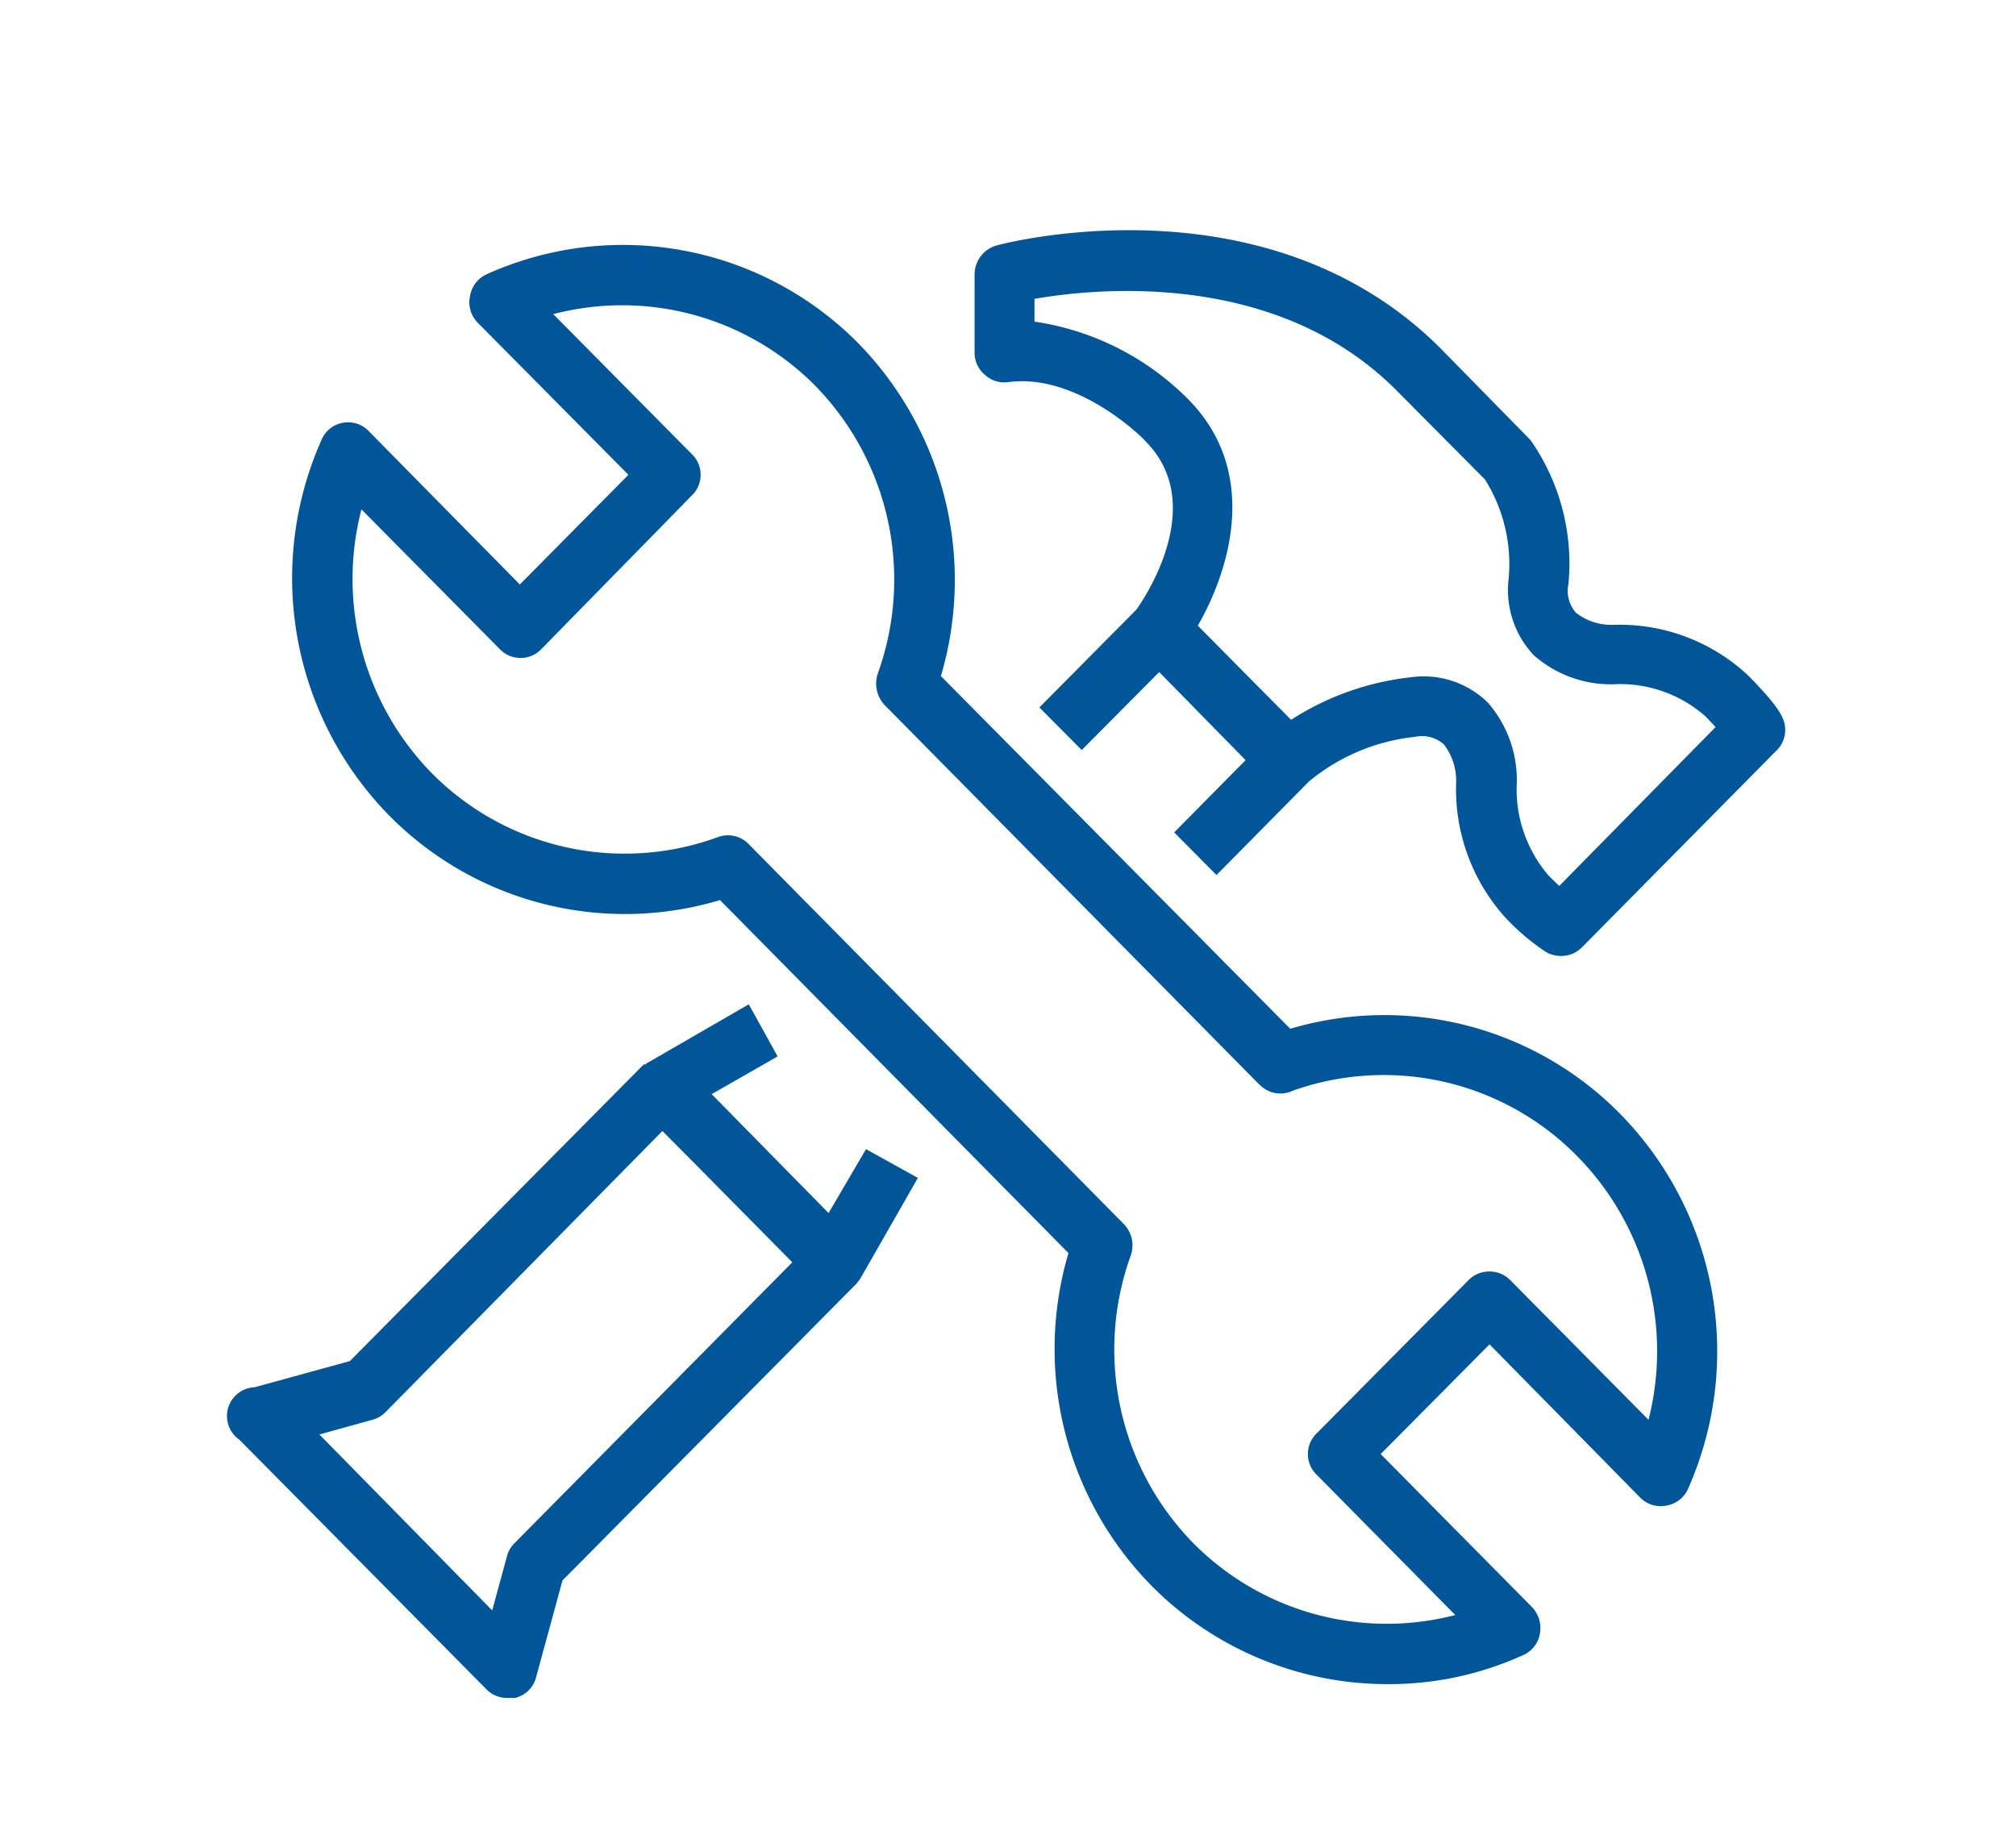
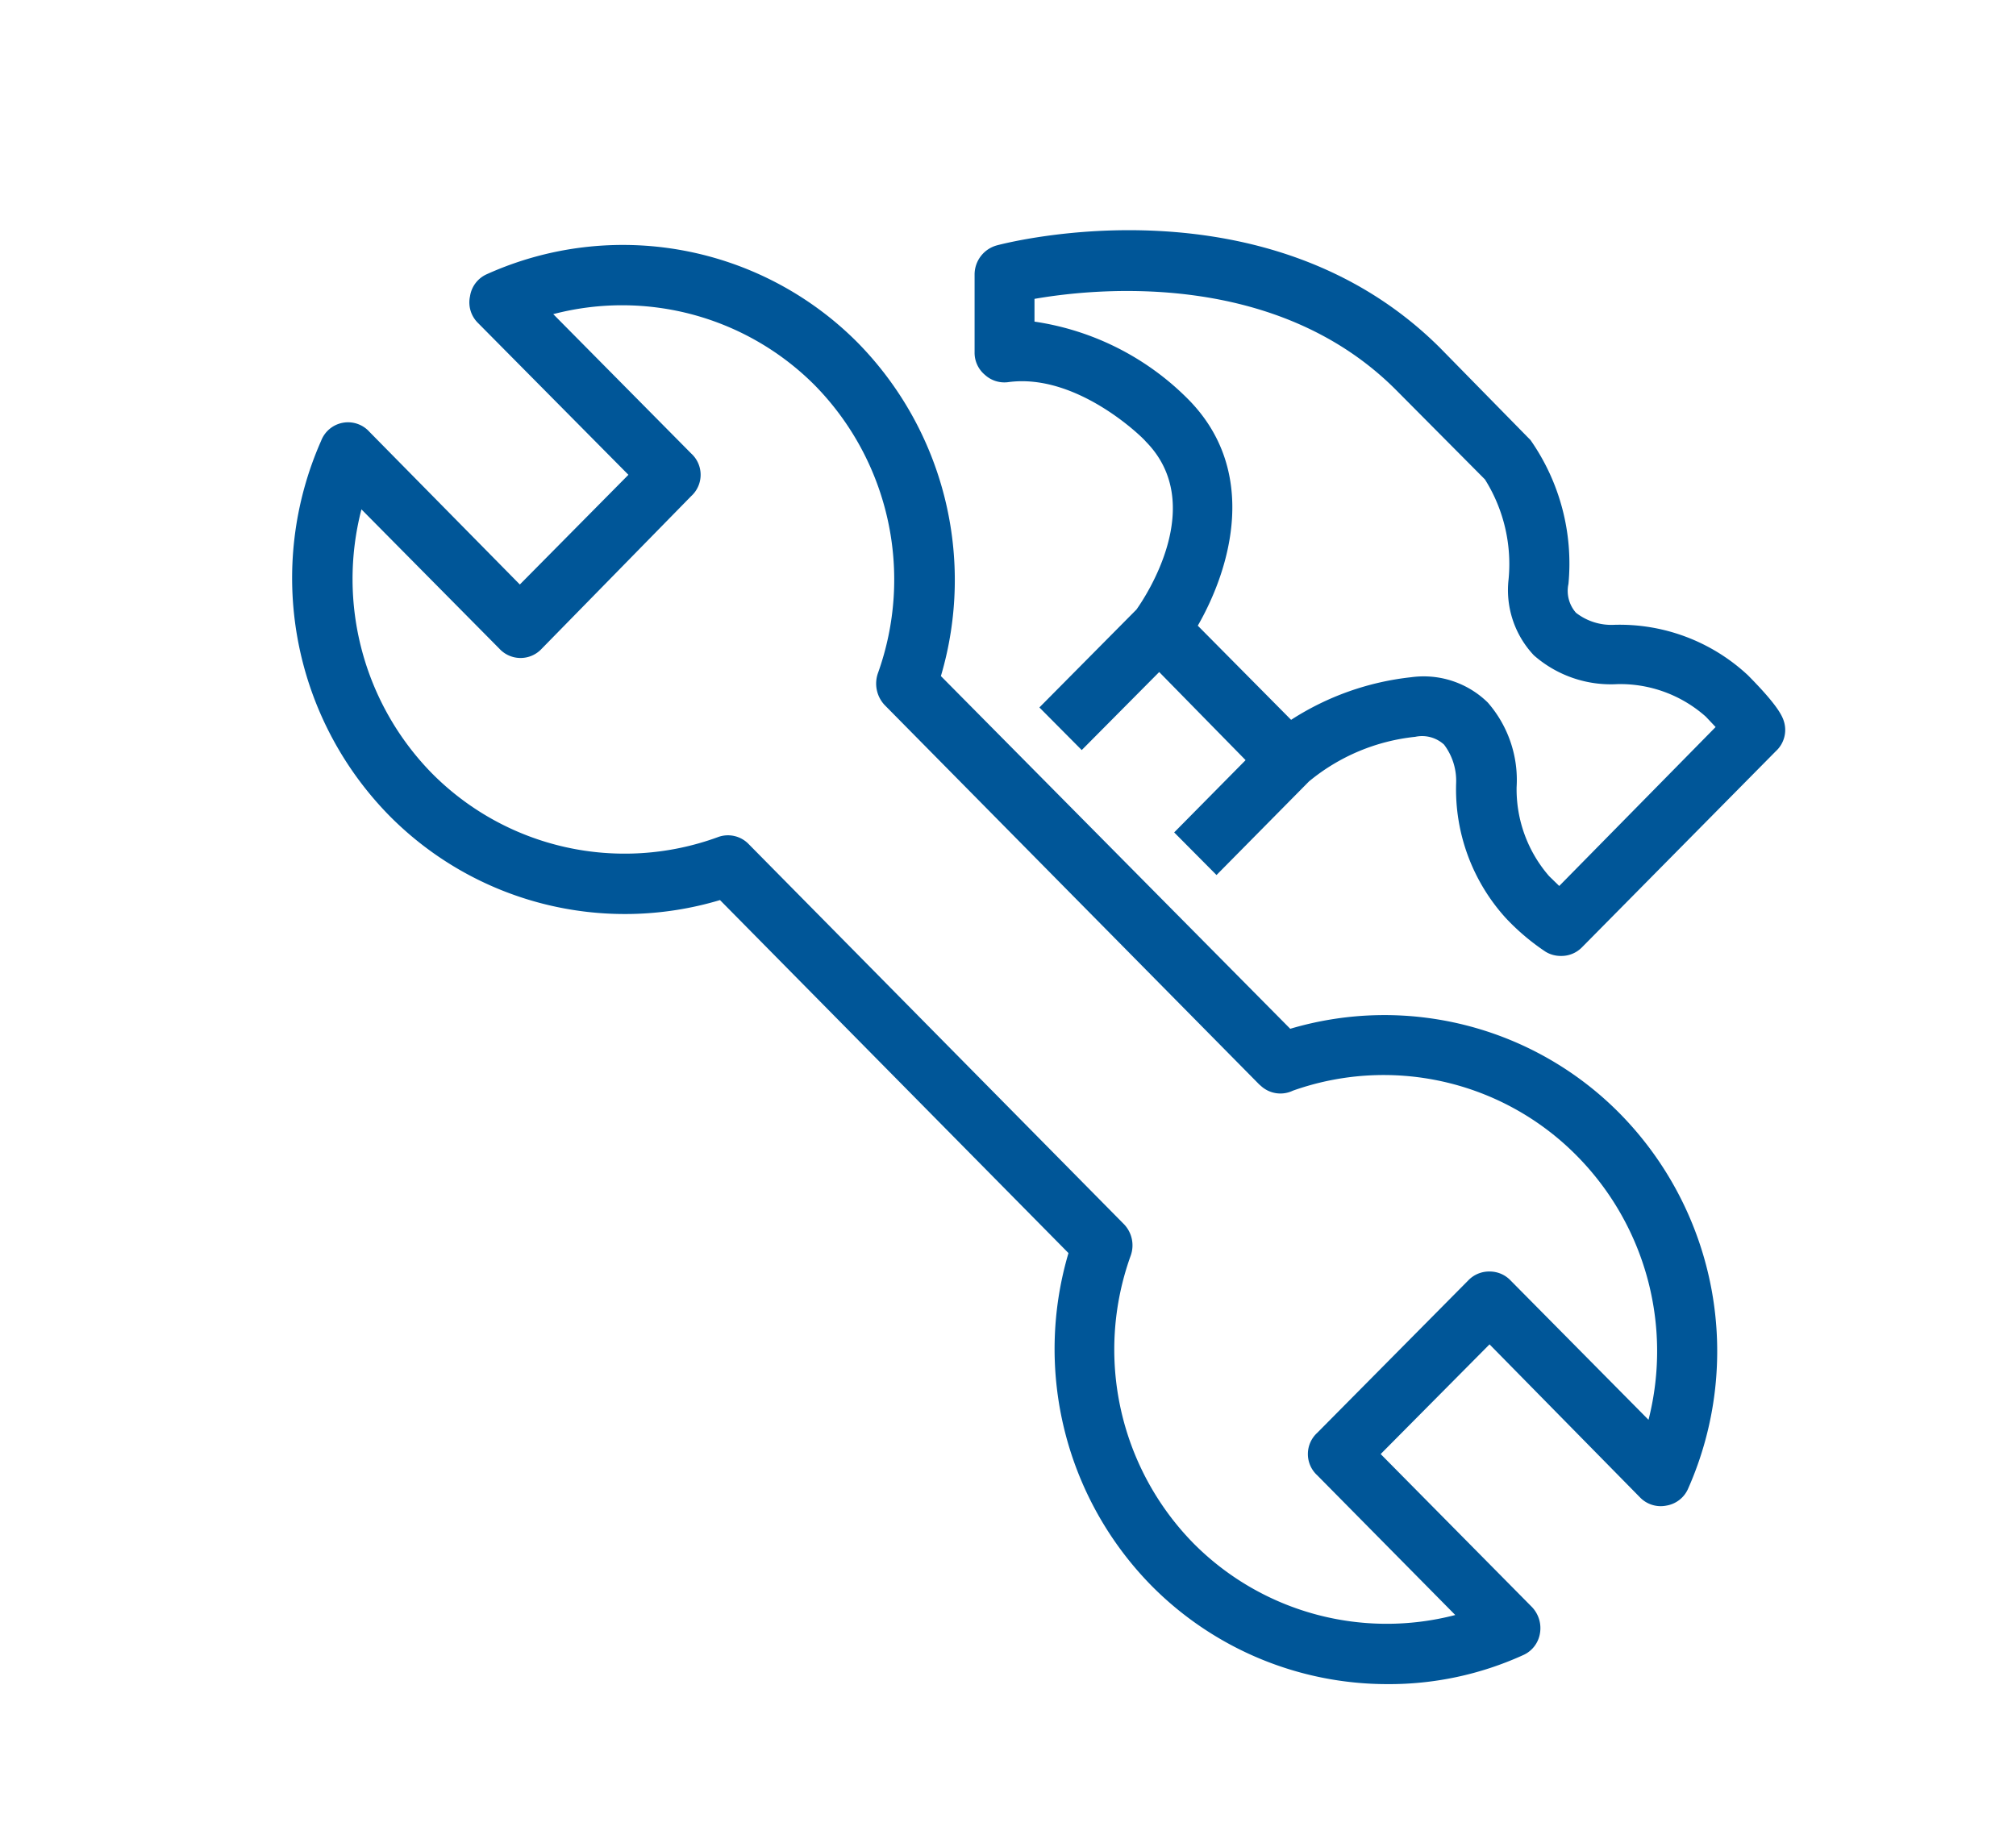
<svg xmlns="http://www.w3.org/2000/svg" width="70" height="64" viewBox="0 0 70 64">
  <defs>
    <style>.a{fill:none;fill-rule:evenodd;}.b{fill:#005698;}</style>
  </defs>
-   <path class="a" d="M0,0H70V64H0Z" />
-   <path class="b" d="M28.77,42.13,24.71,38,27,36.69l-1-1.81-3.46,2,0,0a.38.38,0,0,0-.13.09l-.06,0h0l-10.2,10.3-3.31.91A1,1,0,0,0,8.31,50l8.58,8.67a1,1,0,0,0,.73.3l.27,0a1,1,0,0,0,.73-.74l.91-3.34,10.2-10.3v0l.05-.06.09-.12s0,0,0,0l2-3.5-1.8-1ZM17.86,53.6a1,1,0,0,0-.26.46l-.51,1.87-6-6.11,1.84-.51a1,1,0,0,0,.46-.27L23,39.28l1.36,1.37,3.15,3.19Z" />
  <path class="b" d="M61.94,25.05c-.07-.23-.28-.62-1.25-1.6a6.53,6.53,0,0,0-4.64-1.75,2,2,0,0,1-1.33-.42,1.15,1.15,0,0,1-.26-1,7.48,7.48,0,0,0-1.32-5l-.07-.07L50,12.08C44,6.1,35,8.42,34.62,8.52a1.05,1.05,0,0,0-.78,1v2.71a1,1,0,0,0,.36.79,1,1,0,0,0,.82.25c2.42-.32,4.73,2,4.76,2.06,2.15,2.17,0,5.39-.32,5.84l-3.37,3.4,1.47,1.48,2.69-2.71,3,3.06-2.48,2.51,1.47,1.48,3.21-3.25h0a6.91,6.91,0,0,1,3.69-1.55,1.13,1.13,0,0,1,1,.27,2.08,2.08,0,0,1,.42,1.34,6.65,6.65,0,0,0,1.73,4.69,7.88,7.88,0,0,0,1.37,1.16,1,1,0,0,0,.53.15,1,1,0,0,0,.74-.3l6.73-6.81A1,1,0,0,0,61.94,25.05Zm-7.8,5.72-.35-.34a4.6,4.6,0,0,1-1.13-3.09,4.09,4.09,0,0,0-1-2.94A3.18,3.18,0,0,0,49,23.52,9.58,9.58,0,0,0,44.83,25l-3.24-3.27c1.15-2,2.13-5.37-.33-7.86a9.45,9.45,0,0,0-5.34-2.7v-.79c2.17-.38,8.41-1,12.56,3.17l3.08,3.1a5.52,5.52,0,0,1,.82,3.48,3.3,3.3,0,0,0,.88,2.63,4.05,4.05,0,0,0,2.9,1,4.47,4.47,0,0,1,3.07,1.13l.34.36Z" />
  <path class="b" d="M44.8,35.73,32.67,23.48A11.76,11.76,0,0,0,29.78,11.9,11.49,11.49,0,0,0,16.91,9.52a1,1,0,0,0-.59.77,1,1,0,0,0,.28.93l5.22,5.27L18.05,20.3,12.83,15a1,1,0,0,0-1.68.31,11.78,11.78,0,0,0,2.35,13A11.5,11.5,0,0,0,25,31.26L37.1,43.52A11.73,11.73,0,0,0,40,55.09a11.52,11.52,0,0,0,8.17,3.4,11.22,11.22,0,0,0,4.7-1,1,1,0,0,0,.6-.76,1.06,1.06,0,0,0-.29-.93L47.94,50.5l3.78-3.81L56.94,52a1,1,0,0,0,.92.29,1,1,0,0,0,.76-.6,11.77,11.77,0,0,0-2.36-13A11.48,11.48,0,0,0,44.8,35.73ZM57.24,49.31l-4.79-4.84a1,1,0,0,0-.73-.31,1,1,0,0,0-.74.31l-5.24,5.29a1,1,0,0,0,0,1.48l4.79,4.85a9.45,9.45,0,0,1-9.08-2.48,9.61,9.61,0,0,1-2.19-10A1.06,1.06,0,0,0,39,42.49L26,29.32a1,1,0,0,0-1.09-.24A9.42,9.42,0,0,1,15,26.86a9.64,9.64,0,0,1-2.45-9.17l4.79,4.84a1,1,0,0,0,1.47,0L24,17.23a1,1,0,0,0,0-1.48l-4.79-4.84a9.44,9.44,0,0,1,9.09,2.48,9.63,9.63,0,0,1,2.18,10,1.09,1.09,0,0,0,.24,1.1l13,13.17.08.07a1,1,0,0,0,1.09.15,9.42,9.42,0,0,1,9.84,2.24A9.65,9.65,0,0,1,57.24,49.31Z" />
</svg>